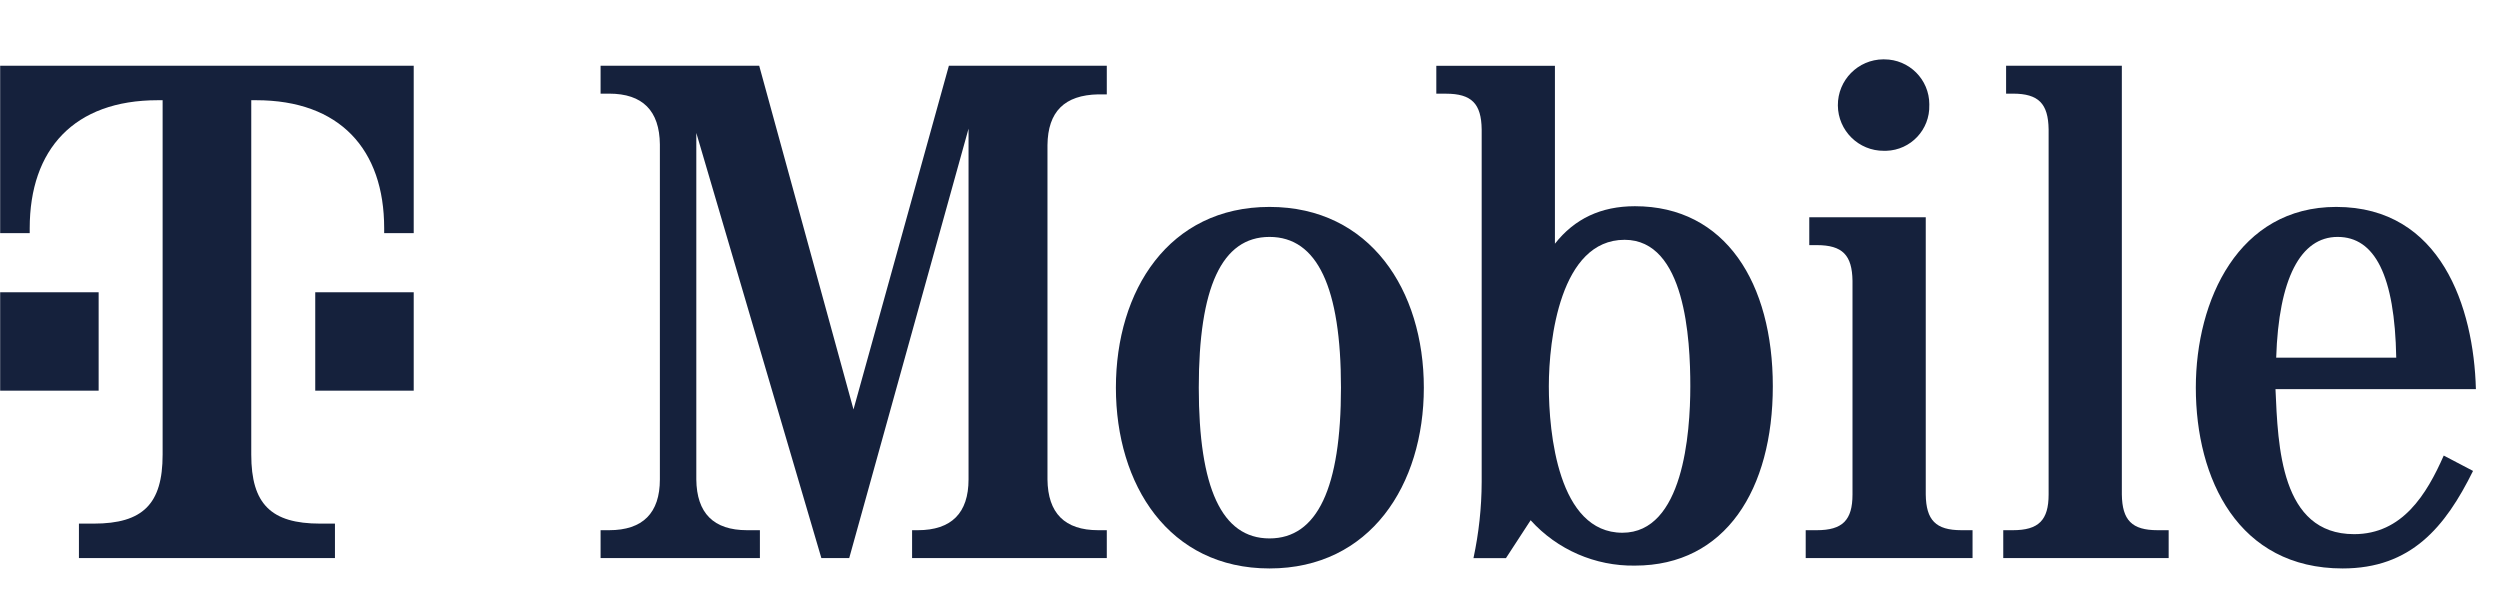
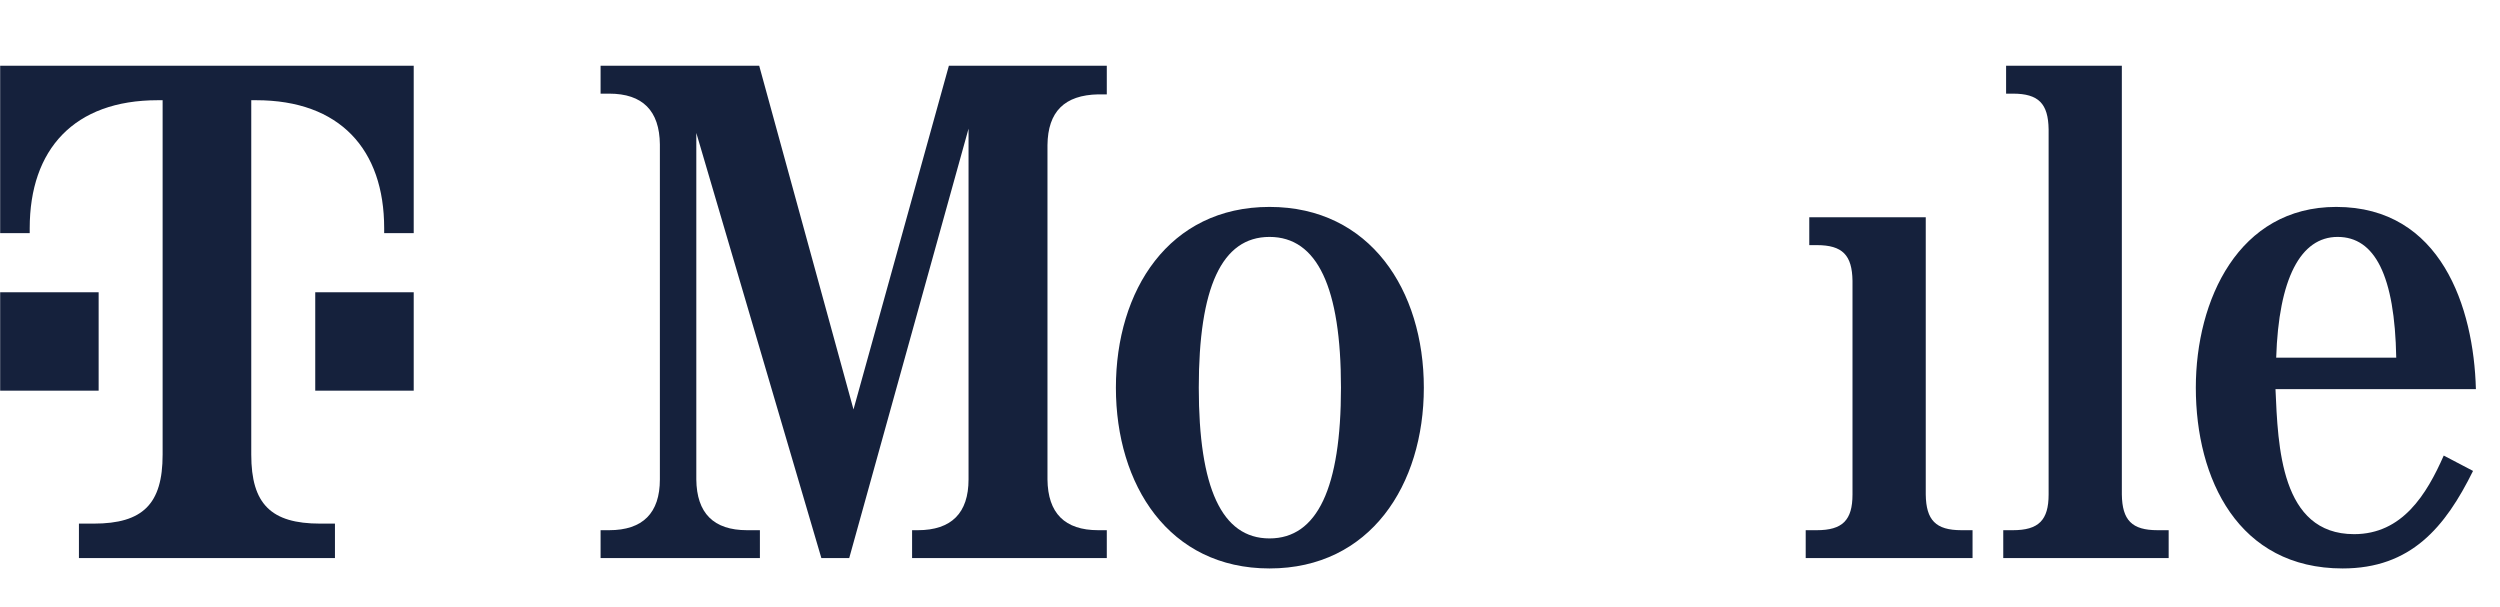
<svg xmlns="http://www.w3.org/2000/svg" width="103" height="25" viewBox="0 0 103 25" fill="none">
  <path d="M39.904 5.301L34.988 22.992H33.84L28.688 5.477V19.754C28.703 21.138 29.395 21.844 30.778 21.844H31.308V22.992H24.744V21.844H25.097C26.48 21.844 27.187 21.138 27.187 19.754V5.948C27.172 4.565 26.48 3.858 25.097 3.858H24.744V2.708H31.279L35.164 16.869L39.094 2.708H45.6V3.888H45.246C43.863 3.917 43.171 4.594 43.156 5.978V19.754C43.171 21.138 43.863 21.844 45.246 21.844H45.6V22.992H37.578V21.844H37.814C39.197 21.844 39.904 21.138 39.904 19.754V5.301Z" fill="#15213C" />
  <path d="M49.39 15.972C49.39 20.094 50.332 22.183 52.304 22.183C54.276 22.183 55.248 20.094 55.248 15.972C55.248 11.851 54.276 9.761 52.304 9.761C50.332 9.761 49.39 11.851 49.39 15.972ZM58.662 15.972C58.662 19.976 56.455 23.42 52.304 23.42C48.154 23.42 45.975 19.976 45.975 15.972C45.975 11.969 48.154 8.525 52.304 8.525C56.455 8.525 58.662 11.969 58.662 15.972Z" fill="#15213C" />
-   <path d="M63.812 15.914C63.812 17.828 64.195 21.949 66.844 21.949C69.347 21.949 69.641 17.857 69.641 15.914C69.641 13.971 69.435 9.88 66.933 9.88C64.283 9.88 63.812 14.001 63.812 15.914ZM61.045 5.332C61.031 4.272 60.633 3.86 59.573 3.86H59.176V2.71H64.063V10.041C64.872 9.011 65.961 8.496 67.359 8.496C71.098 8.496 73.04 11.675 73.04 15.914C73.04 20.153 71.098 23.303 67.359 23.303C65.725 23.328 64.158 22.647 63.062 21.434L62.046 22.994H60.707C60.928 21.963 61.042 20.913 61.045 19.859V5.332Z" fill="#15213C" />
  <path d="M79.341 20.372C79.355 21.432 79.753 21.844 80.812 21.844H81.269V22.992H74.395V21.844H74.852C75.911 21.844 76.323 21.432 76.323 20.372V11.571C76.308 10.511 75.911 10.099 74.852 10.099H74.542V8.951H79.341V20.372Z" fill="#15213C" />
-   <path d="M79.487 4.329C79.517 5.34 78.723 6.183 77.713 6.213C77.681 6.214 77.65 6.214 77.618 6.213C76.577 6.221 75.728 5.384 75.72 4.344C75.712 3.303 76.549 2.453 77.59 2.445C77.604 2.445 77.618 2.445 77.633 2.446C78.656 2.445 79.487 3.274 79.488 4.298C79.488 4.308 79.488 4.319 79.487 4.329Z" fill="#15213C" />
  <path d="M87.42 20.372C87.435 21.432 87.832 21.844 88.892 21.844H89.349V22.992H82.534V21.844H82.931C83.991 21.844 84.403 21.432 84.403 20.372V5.33C84.388 4.271 83.991 3.858 82.931 3.858H82.651V2.708H87.42V20.372Z" fill="#15213C" />
  <path d="M98.725 14.736C98.666 11.351 97.842 9.761 96.311 9.761C94.78 9.761 93.882 11.483 93.779 14.736H98.725ZM93.75 16.031C93.853 18.371 93.956 22.007 96.988 22.007C98.975 22.007 99.976 20.373 100.682 18.769L101.889 19.402C100.741 21.727 99.328 23.42 96.517 23.42C92.219 23.42 90.468 19.74 90.468 15.972C90.468 12.351 92.234 8.525 96.252 8.525C100.579 8.525 101.919 12.675 102.007 16.031H93.75Z" fill="#15213C" />
  <path d="M12.988 16.096H17.045V12.04H12.988V16.096ZM0.007 2.709V9.605H1.224V9.403C1.224 6.157 3.049 4.129 6.498 4.129H6.7V18.733C6.7 20.761 5.889 21.573 3.861 21.573H3.252V22.993H13.8V21.573H13.191C11.163 21.573 10.352 20.761 10.352 18.733V4.129H10.554C14.003 4.129 15.828 6.157 15.828 9.403V9.605H17.045V2.709H0.007ZM4.064 16.096H0.007V12.04H4.064V16.096Z" fill="#15213C" />
</svg>